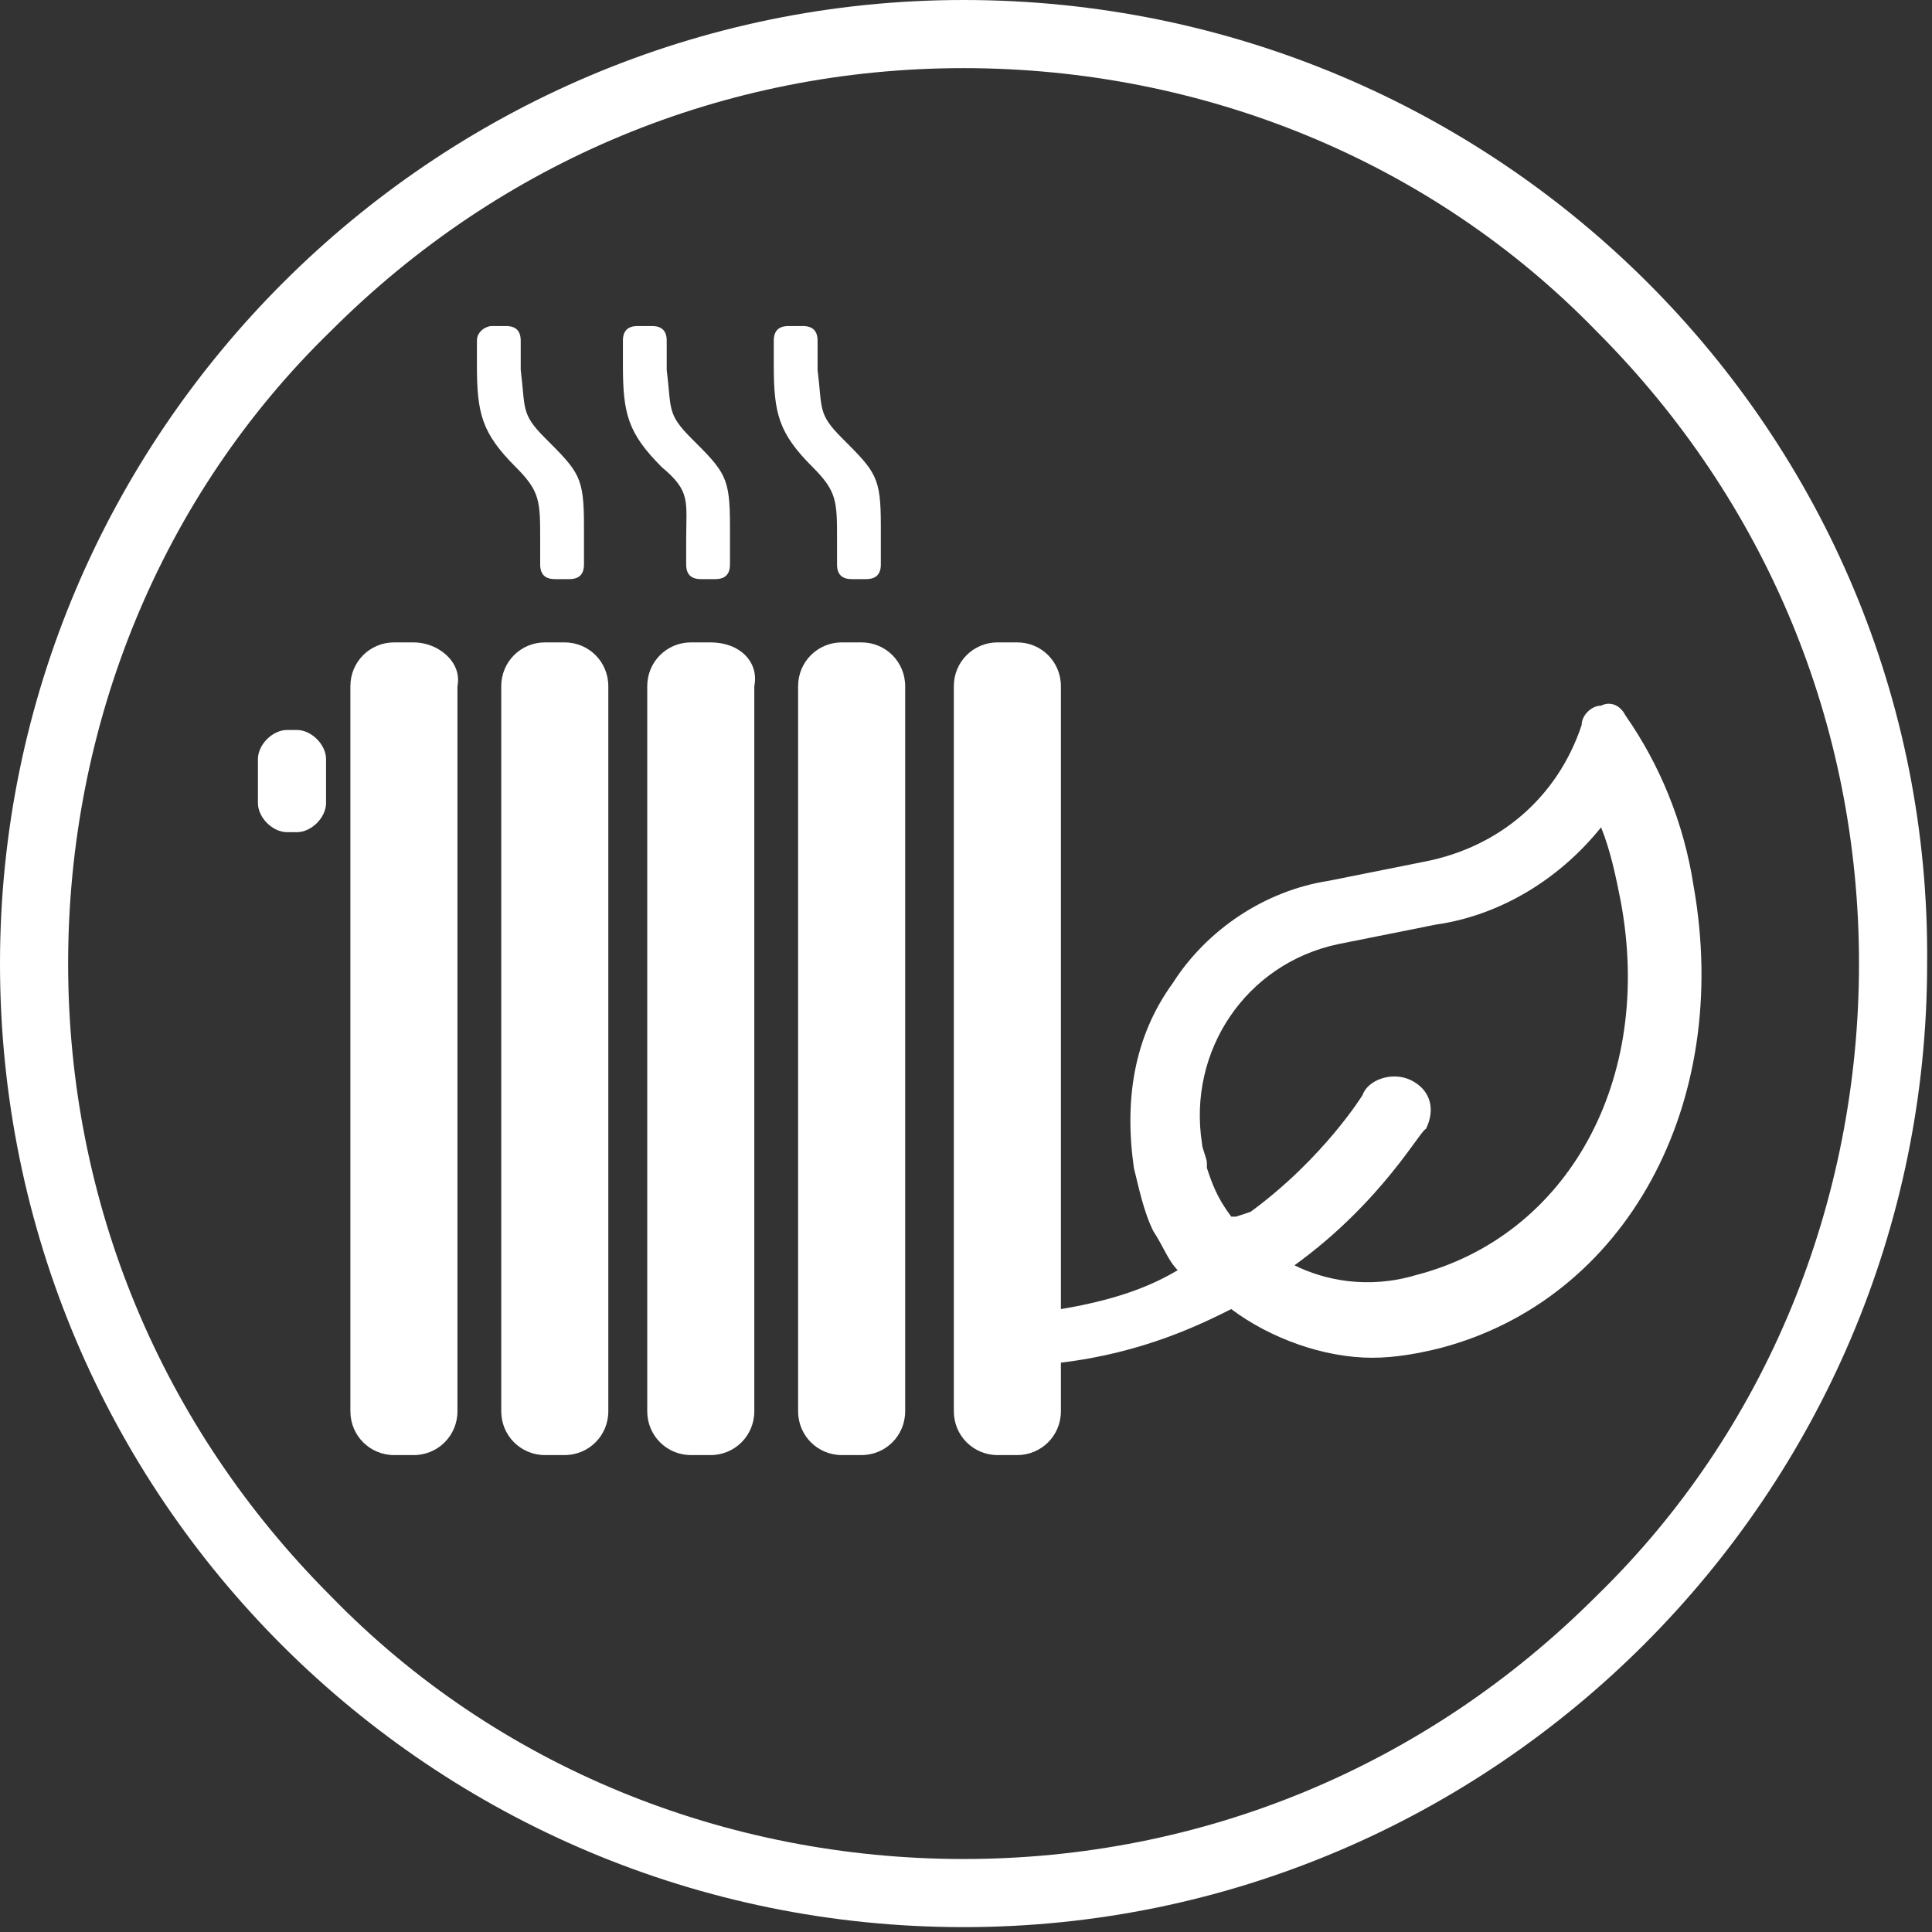
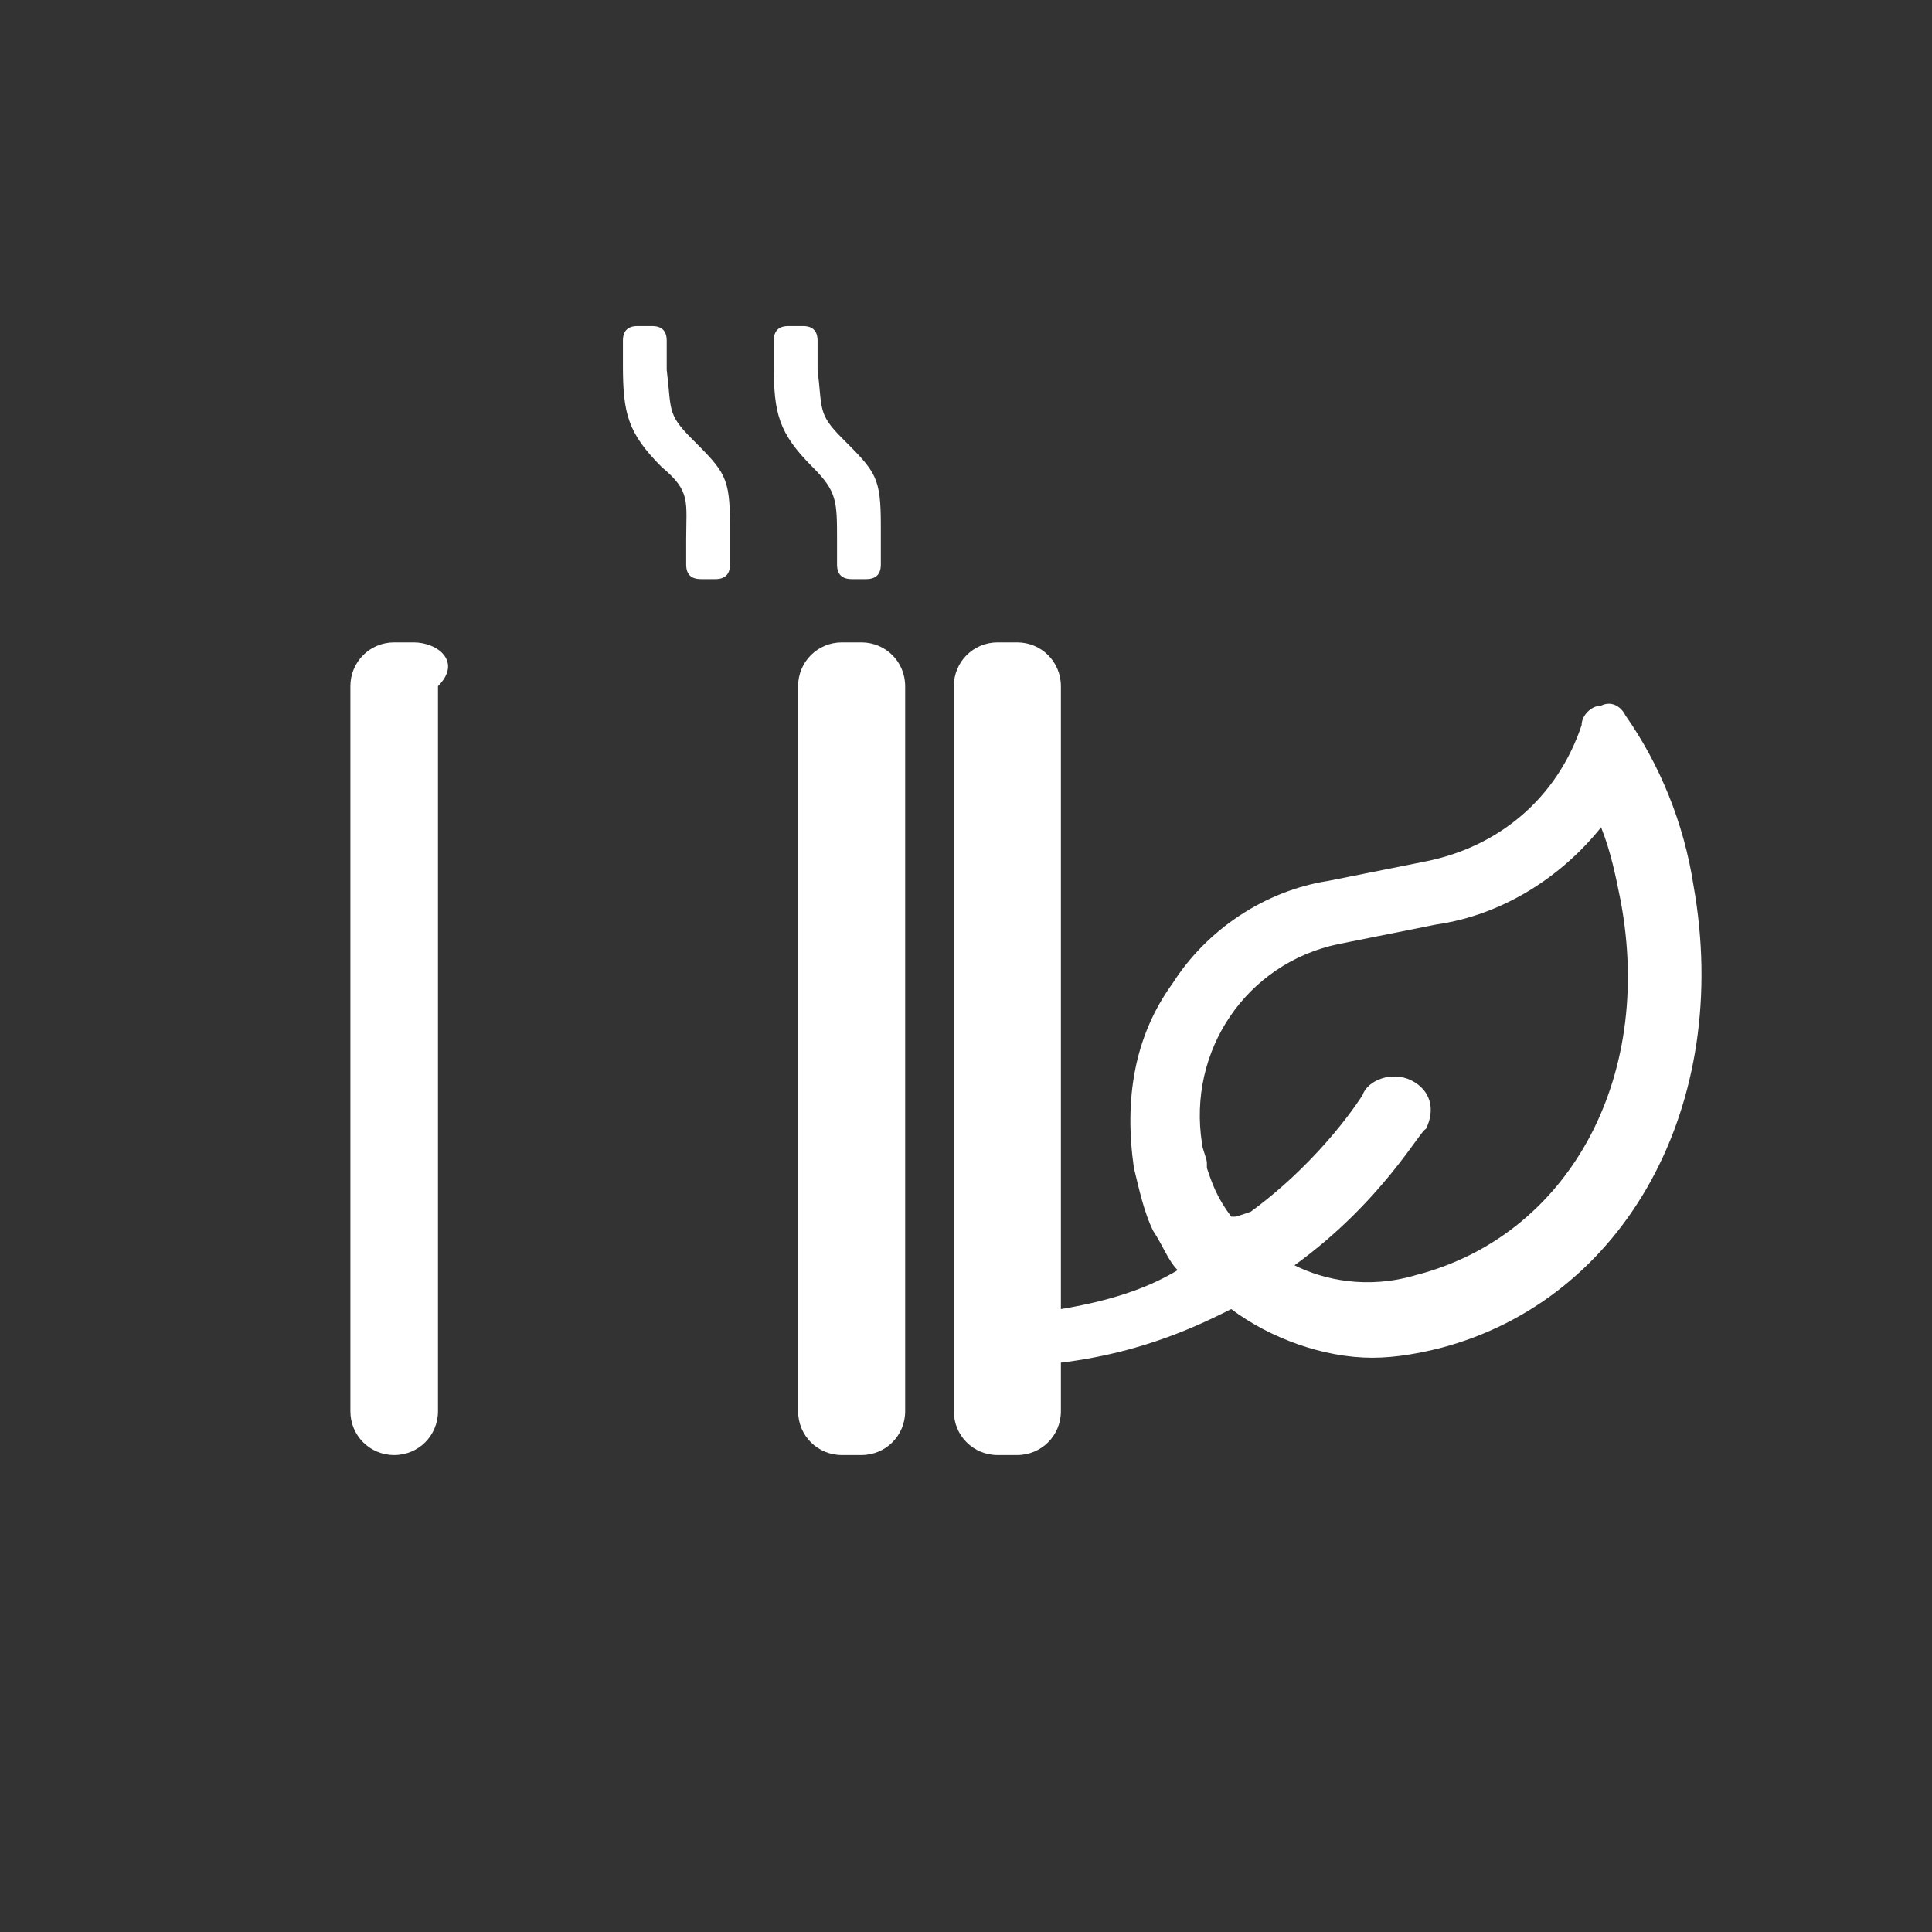
<svg xmlns="http://www.w3.org/2000/svg" version="1.1" id="Ebene_1" x="0px" y="0px" viewBox="0 0 39.7 39.7" style="enable-background:new 0 0 39.7 39.7;" xml:space="preserve">
  <rect x="0" y="0" width="39.7" height="39.7" fill="#333333" stroke="none" />
  <style type="text/css">
	.st0{fill:#FFFFFF;}
</style>
  <title />
  <rect width="100%" height="100%" fill="transparent" />
  <g>
-     <path class="st0" d="M19.8,0C8.9,0,0,8.9,0,19.8c0,11,8.9,19.8,19.8,19.8c10.9,0,19.8-8.9,19.8-19.8C39.7,8.9,30.8,0,19.8,0z    M32.8,32.8c-3.5,3.5-8.1,5.4-13,5.4s-9.6-1.9-13-5.4c-3.5-3.5-5.4-8.1-5.4-13s1.9-9.6,5.4-13c3.5-3.5,8.1-5.4,13-5.4   s9.6,1.9,13,5.4c3.5,3.5,5.4,8.1,5.4,13S36.3,29.4,32.8,32.8z" />
-     <path class="st0" d="M8.5,13.2H8.1c-0.5,0-0.9,0.4-0.9,0.9v14.9c0,0.5,0.4,0.9,0.9,0.9h0.4c0.5,0,0.9-0.4,0.9-0.9V14.1   C9.5,13.6,9,13.2,8.5,13.2z" />
-     <path class="st0" d="M11.6,13.2h-0.4c-0.5,0-0.9,0.4-0.9,0.9v14.9c0,0.5,0.4,0.9,0.9,0.9h0.4c0.5,0,0.9-0.4,0.9-0.9V14.1   C12.5,13.6,12.1,13.2,11.6,13.2z" />
-     <path class="st0" d="M14.6,13.2h-0.4c-0.5,0-0.9,0.4-0.9,0.9v14.9c0,0.5,0.4,0.9,0.9,0.9h0.4c0.5,0,0.9-0.4,0.9-0.9V14.1   C15.6,13.6,15.2,13.2,14.6,13.2z" />
+     <path class="st0" d="M8.5,13.2H8.1c-0.5,0-0.9,0.4-0.9,0.9v14.9c0,0.5,0.4,0.9,0.9,0.9c0.5,0,0.9-0.4,0.9-0.9V14.1   C9.5,13.6,9,13.2,8.5,13.2z" />
    <path class="st0" d="M17.7,13.2h-0.4c-0.5,0-0.9,0.4-0.9,0.9v14.9c0,0.5,0.4,0.9,0.9,0.9h0.4c0.5,0,0.9-0.4,0.9-0.9V14.1   C18.6,13.6,18.2,13.2,17.7,13.2z" />
    <path class="st0" d="M34.8,18.2c-0.2-1.3-0.7-2.5-1.4-3.5c-0.1-0.2-0.3-0.3-0.5-0.2c-0.2,0-0.4,0.2-0.4,0.4   c-0.5,1.5-1.7,2.5-3.2,2.8l-2,0.4c-1.3,0.2-2.5,1-3.2,2.1c-0.8,1.1-1,2.4-0.8,3.8c0.1,0.4,0.2,0.9,0.4,1.3c0.2,0.3,0.3,0.6,0.5,0.8   c-0.5,0.3-1.2,0.6-2.4,0.8V14.1c0-0.5-0.4-0.9-0.9-0.9h-0.4c-0.5,0-0.9,0.4-0.9,0.9v14.9c0,0.5,0.4,0.9,0.9,0.9h0.4   c0.5,0,0.9-0.4,0.9-0.9v-1c1.7-0.2,2.9-0.8,3.5-1.1c0.8,0.6,1.9,1,2.9,1c0.5,0,1-0.1,1.4-0.2C33.4,26.7,35.6,22.7,34.8,18.2z    M29.1,26.2c-1,0.3-1.9,0.1-2.5-0.2c1.8-1.3,2.6-2.8,2.7-2.8c0.2-0.4,0.1-0.8-0.3-1c-0.4-0.2-0.9,0-1,0.3c0,0-0.8,1.3-2.3,2.4   L25.4,25c0,0,0,0-0.1,0c-0.3-0.4-0.4-0.7-0.5-1l0-0.1c0-0.1-0.1-0.3-0.1-0.4c-0.3-1.9,0.9-3.7,2.8-4.1l2-0.4c1.4-0.2,2.6-1,3.4-2   c0.2,0.5,0.3,1,0.4,1.5C34,22.2,32.2,25.4,29.1,26.2z" />
-     <path class="st0" d="M6.1,15H5.9c-0.3,0-0.6,0.3-0.6,0.6v0.9c0,0.3,0.3,0.6,0.6,0.6h0.2c0.3,0,0.6-0.3,0.6-0.6v-0.9   C6.7,15.3,6.4,15,6.1,15z" />
-     <path class="st0" d="M11.1,11.1l0,0.5c0,0.2,0.1,0.3,0.3,0.3l0.3,0c0.2,0,0.3-0.1,0.3-0.3l0-0.8c0-1-0.1-1.1-0.8-1.8   c-0.5-0.5-0.4-0.6-0.5-1.4V7.5l0-0.5c0-0.2-0.1-0.3-0.3-0.3l-0.3,0C10,6.7,9.8,6.8,9.8,7l0,0.5c0,1,0.1,1.4,0.8,2.1   C11.1,10.1,11.1,10.3,11.1,11.1z" />
    <path class="st0" d="M14.1,11.1l0,0.5c0,0.2,0.1,0.3,0.3,0.3l0.3,0c0.2,0,0.3-0.1,0.3-0.3l0-0.8c0-1-0.1-1.1-0.8-1.8   c-0.5-0.5-0.4-0.6-0.5-1.4V7.5l0-0.5c0-0.2-0.1-0.3-0.3-0.3l-0.3,0c-0.2,0-0.3,0.1-0.3,0.3l0,0.5c0,1,0.1,1.4,0.8,2.1   C14.2,10.1,14.1,10.3,14.1,11.1z" />
    <path class="st0" d="M17.2,11.1l0,0.5c0,0.2,0.1,0.3,0.3,0.3l0.3,0c0.2,0,0.3-0.1,0.3-0.3l0-0.8c0-1-0.1-1.1-0.8-1.8   c-0.5-0.5-0.4-0.6-0.5-1.4V7.5l0-0.5c0-0.2-0.1-0.3-0.3-0.3l-0.3,0c-0.2,0-0.3,0.1-0.3,0.3l0,0.5c0,1,0.1,1.4,0.8,2.1   C17.2,10.1,17.2,10.3,17.2,11.1z" />
  </g>
</svg>